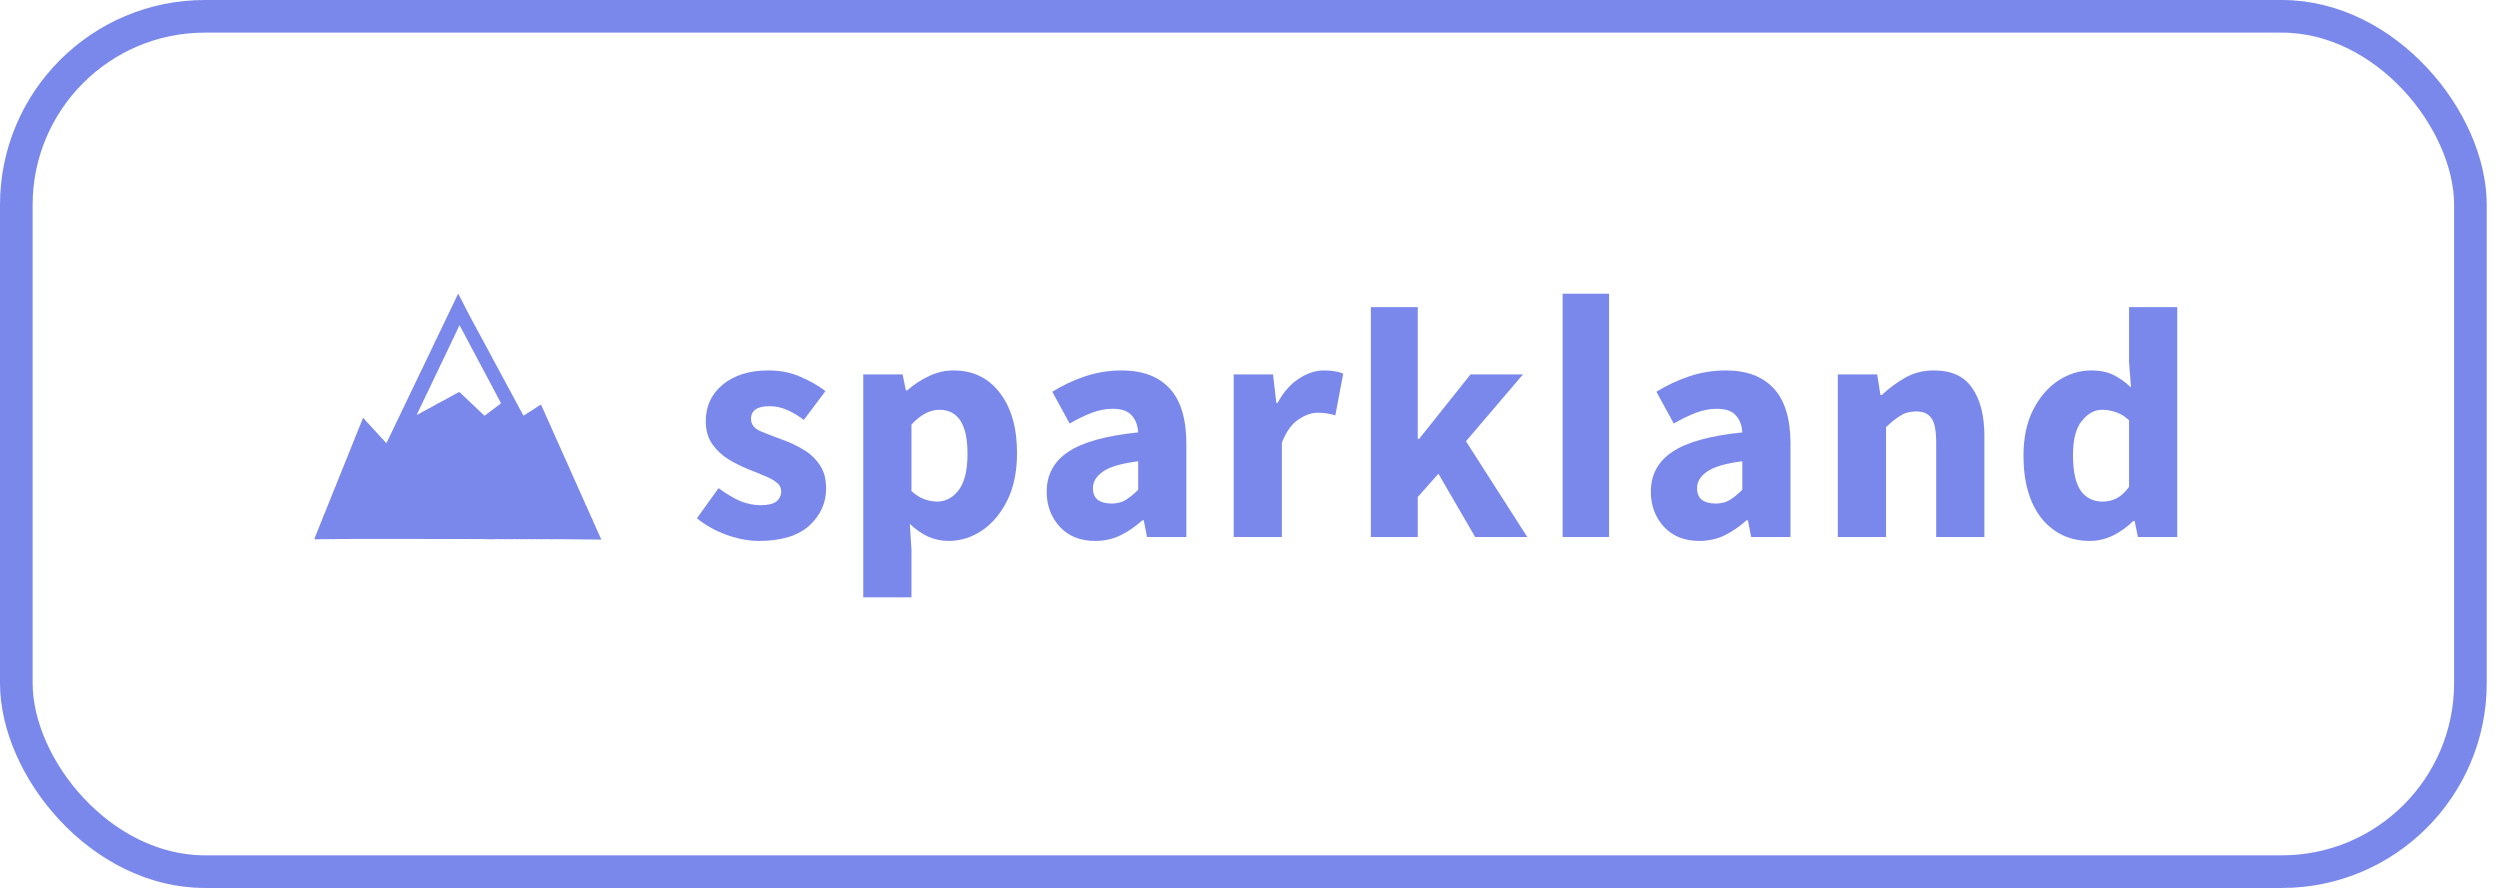
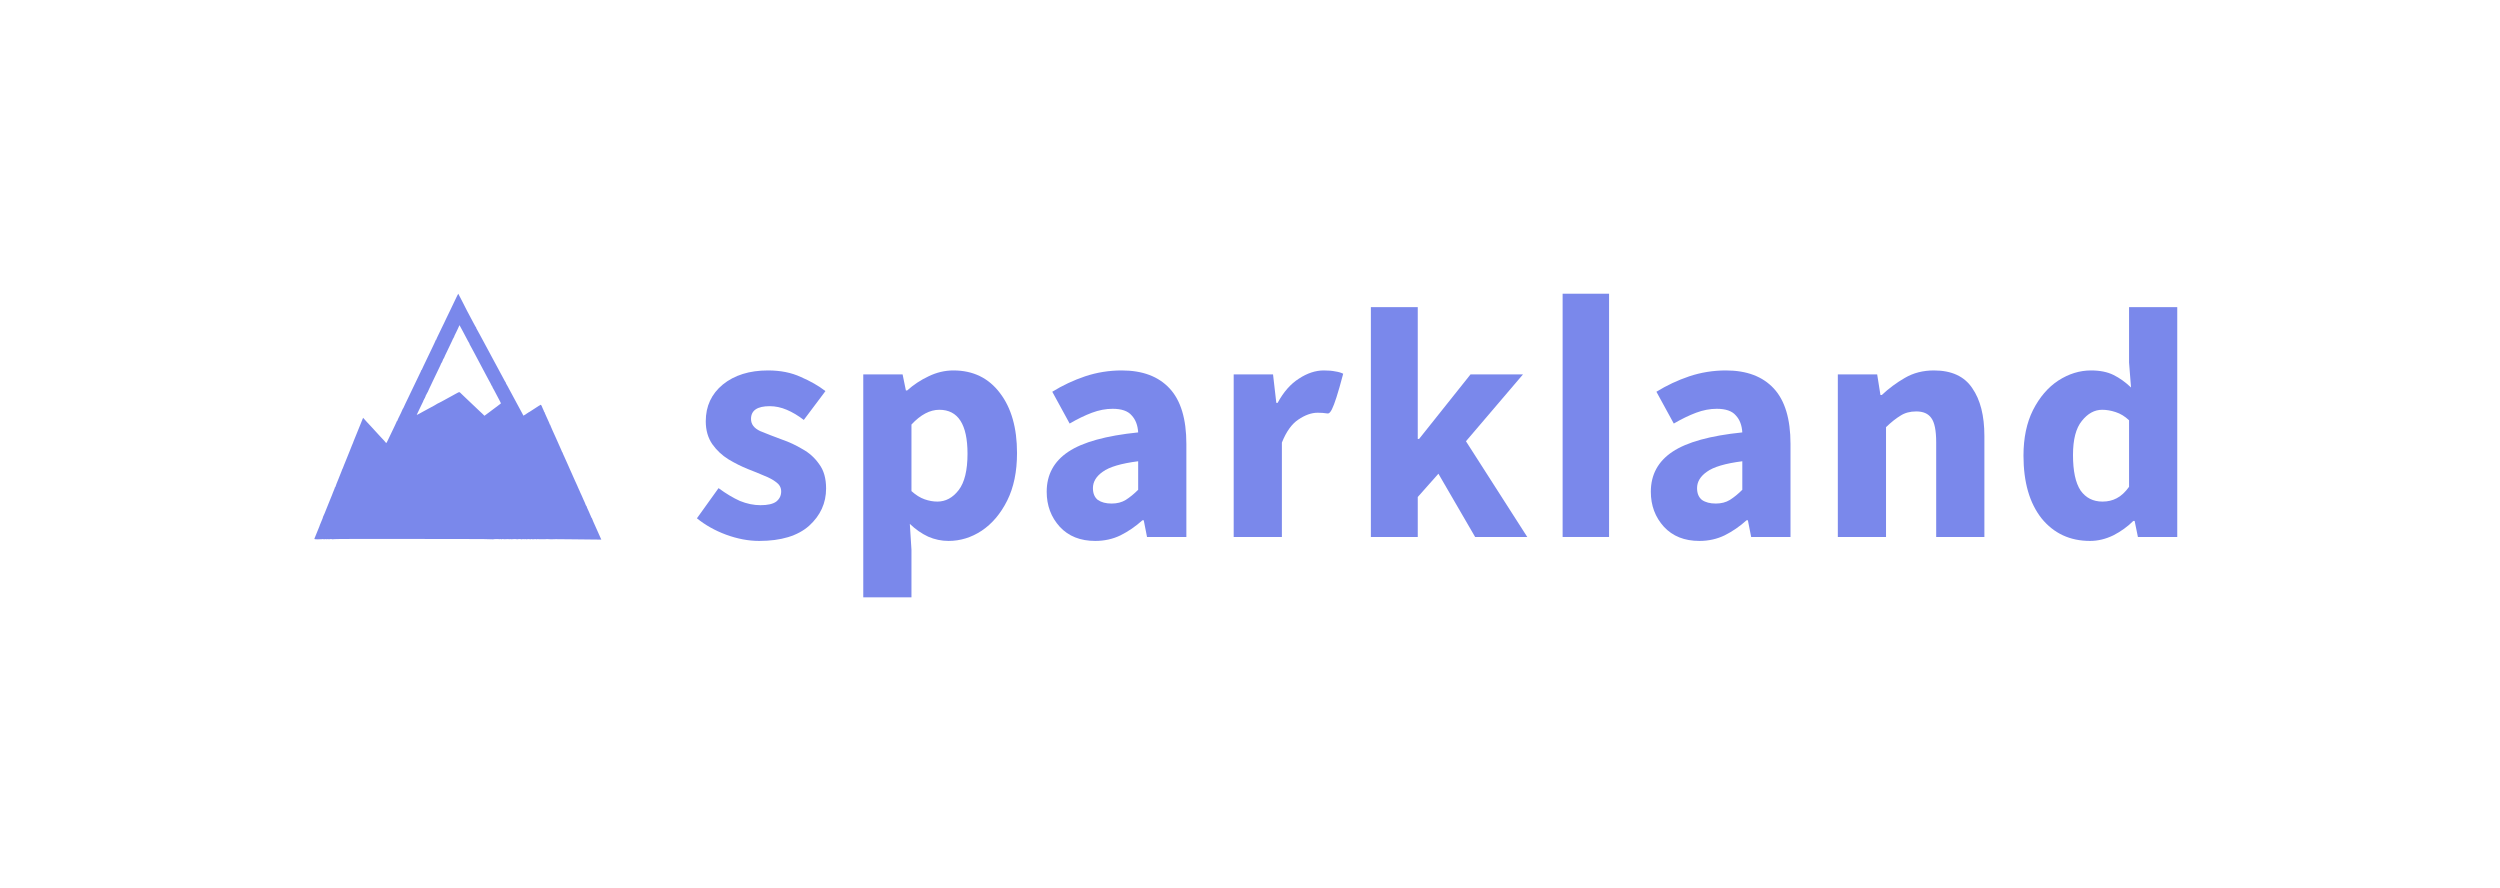
<svg xmlns="http://www.w3.org/2000/svg" width="183" height="65" viewBox="0 0 183 65" fill="none">
-   <rect x="1.194" y="1.194" width="179.641" height="62.611" rx="13.806" stroke="#7A88EB" stroke-width="2.389" />
  <path d="M152.991 39.596C151.519 39.596 150.335 39.044 149.439 37.94C148.559 36.82 148.119 35.292 148.119 33.356C148.119 32.06 148.351 30.948 148.815 30.02C149.295 29.076 149.911 28.356 150.663 27.86C151.431 27.364 152.231 27.116 153.063 27.116C153.719 27.116 154.271 27.228 154.719 27.452C155.167 27.676 155.591 27.98 155.991 28.364L155.847 26.54V22.484H159.375V39.307H156.495L156.255 38.132H156.159C155.743 38.547 155.255 38.9 154.695 39.188C154.135 39.459 153.567 39.596 152.991 39.596ZM153.903 36.716C154.287 36.716 154.631 36.636 154.935 36.476C155.255 36.316 155.559 36.036 155.847 35.636V30.764C155.543 30.476 155.215 30.276 154.863 30.164C154.527 30.052 154.199 29.996 153.879 29.996C153.319 29.996 152.823 30.268 152.391 30.812C151.959 31.34 151.743 32.172 151.743 33.308C151.743 34.476 151.927 35.34 152.295 35.9C152.679 36.444 153.215 36.716 153.903 36.716Z" fill="#7A88EB" />
  <path d="M134.529 39.307V27.404H137.409L137.649 28.916H137.745C138.257 28.436 138.817 28.02 139.425 27.668C140.049 27.3 140.761 27.116 141.561 27.116C142.857 27.116 143.793 27.548 144.369 28.412C144.961 29.26 145.257 30.428 145.257 31.916V39.307H141.729V32.372C141.729 31.508 141.609 30.916 141.369 30.596C141.145 30.276 140.777 30.116 140.265 30.116C139.817 30.116 139.433 30.22 139.113 30.428C138.793 30.62 138.441 30.9 138.057 31.268V39.307H134.529Z" fill="#7A88EB" />
  <path d="M124.393 39.596C123.305 39.596 122.441 39.252 121.801 38.563C121.161 37.859 120.841 37.004 120.841 35.996C120.841 34.748 121.369 33.772 122.425 33.068C123.481 32.364 125.185 31.892 127.537 31.652C127.505 31.124 127.345 30.708 127.057 30.404C126.785 30.084 126.321 29.924 125.665 29.924C125.169 29.924 124.665 30.02 124.153 30.212C123.641 30.404 123.097 30.668 122.521 31.004L121.249 28.676C122.001 28.212 122.801 27.836 123.649 27.548C124.513 27.26 125.409 27.116 126.337 27.116C127.857 27.116 129.025 27.556 129.841 28.436C130.657 29.316 131.065 30.668 131.065 32.492V39.307H128.185L127.945 38.084H127.849C127.353 38.532 126.817 38.9 126.241 39.188C125.681 39.459 125.065 39.596 124.393 39.596ZM125.593 36.86C125.993 36.86 126.337 36.772 126.625 36.596C126.929 36.404 127.233 36.156 127.537 35.852V33.764C126.289 33.924 125.425 34.18 124.945 34.532C124.465 34.868 124.225 35.268 124.225 35.732C124.225 36.116 124.345 36.404 124.585 36.596C124.841 36.772 125.177 36.86 125.593 36.86Z" fill="#7A88EB" />
  <path d="M114.384 39.307V21.5H117.784V39.307H114.384Z" fill="#7A88EB" />
  <path d="M100.348 39.307V22.484H103.78V32.132H103.876L107.644 27.404H111.484L107.308 32.3L111.796 39.307H107.98L105.292 34.676L103.78 36.38V39.307H100.348Z" fill="#7A88EB" />
-   <path d="M90.306 39.307V27.404H93.186L93.426 29.492H93.522C93.954 28.692 94.474 28.1 95.082 27.716C95.69 27.316 96.298 27.116 96.906 27.116C97.242 27.116 97.522 27.14 97.746 27.188C97.97 27.22 98.162 27.276 98.322 27.356L97.746 30.404C97.538 30.34 97.33 30.292 97.122 30.26C96.93 30.228 96.706 30.212 96.45 30.212C96.002 30.212 95.53 30.38 95.034 30.716C94.554 31.036 94.154 31.596 93.834 32.396V39.307H90.306Z" fill="#7A88EB" />
+   <path d="M90.306 39.307V27.404H93.186L93.426 29.492H93.522C93.954 28.692 94.474 28.1 95.082 27.716C95.69 27.316 96.298 27.116 96.906 27.116C97.242 27.116 97.522 27.14 97.746 27.188C97.97 27.22 98.162 27.276 98.322 27.356C97.538 30.34 97.33 30.292 97.122 30.26C96.93 30.228 96.706 30.212 96.45 30.212C96.002 30.212 95.53 30.38 95.034 30.716C94.554 31.036 94.154 31.596 93.834 32.396V39.307H90.306Z" fill="#7A88EB" />
  <path d="M80.17 39.596C79.082 39.596 78.218 39.252 77.578 38.563C76.938 37.859 76.618 37.004 76.618 35.996C76.618 34.748 77.146 33.772 78.202 33.068C79.258 32.364 80.962 31.892 83.314 31.652C83.282 31.124 83.122 30.708 82.834 30.404C82.562 30.084 82.098 29.924 81.442 29.924C80.946 29.924 80.442 30.02 79.93 30.212C79.418 30.404 78.874 30.668 78.298 31.004L77.026 28.676C77.778 28.212 78.578 27.836 79.426 27.548C80.29 27.26 81.186 27.116 82.114 27.116C83.634 27.116 84.802 27.556 85.618 28.436C86.434 29.316 86.842 30.668 86.842 32.492V39.307H83.962L83.722 38.084H83.626C83.13 38.532 82.594 38.9 82.018 39.188C81.458 39.459 80.842 39.596 80.17 39.596ZM81.37 36.86C81.77 36.86 82.114 36.772 82.402 36.596C82.706 36.404 83.01 36.156 83.314 35.852V33.764C82.066 33.924 81.202 34.18 80.722 34.532C80.242 34.868 80.002 35.268 80.002 35.732C80.002 36.116 80.122 36.404 80.362 36.596C80.618 36.772 80.954 36.86 81.37 36.86Z" fill="#7A88EB" />
  <path d="M63.191 43.723V27.404H66.07L66.311 28.58H66.406C66.87 28.164 67.39 27.82 67.966 27.548C68.558 27.26 69.166 27.116 69.79 27.116C71.23 27.116 72.366 27.668 73.198 28.772C74.03 29.86 74.446 31.324 74.446 33.164C74.446 34.524 74.206 35.684 73.726 36.644C73.246 37.603 72.622 38.34 71.854 38.852C71.102 39.347 70.294 39.596 69.43 39.596C68.918 39.596 68.422 39.492 67.942 39.283C67.462 39.059 67.014 38.748 66.599 38.347L66.719 40.243V43.723H63.191ZM68.614 36.716C69.222 36.716 69.742 36.436 70.174 35.876C70.606 35.316 70.822 34.428 70.822 33.212C70.822 31.068 70.134 29.996 68.758 29.996C68.07 29.996 67.39 30.356 66.719 31.076V35.948C67.038 36.236 67.358 36.436 67.678 36.548C67.998 36.66 68.31 36.716 68.614 36.716Z" fill="#7A88EB" />
  <path d="M55.574 39.596C54.79 39.596 53.982 39.444 53.15 39.139C52.334 38.836 51.622 38.435 51.014 37.94L52.598 35.732C53.142 36.132 53.662 36.444 54.158 36.668C54.67 36.876 55.174 36.98 55.67 36.98C56.198 36.98 56.582 36.892 56.822 36.716C57.062 36.524 57.182 36.276 57.182 35.972C57.182 35.7 57.062 35.476 56.822 35.3C56.598 35.124 56.302 34.964 55.934 34.82C55.566 34.66 55.174 34.5 54.758 34.34C54.278 34.148 53.798 33.908 53.318 33.62C52.854 33.332 52.462 32.964 52.142 32.516C51.822 32.052 51.662 31.492 51.662 30.836C51.662 29.732 52.078 28.836 52.91 28.148C53.758 27.46 54.862 27.116 56.222 27.116C57.134 27.116 57.934 27.276 58.622 27.596C59.326 27.9 59.926 28.244 60.422 28.628L58.838 30.74C58.422 30.42 58.006 30.172 57.59 29.996C57.174 29.82 56.758 29.732 56.342 29.732C55.43 29.732 54.974 30.044 54.974 30.668C54.974 31.052 55.198 31.348 55.646 31.556C56.11 31.748 56.646 31.956 57.254 32.18C57.766 32.356 58.262 32.588 58.742 32.876C59.238 33.148 59.646 33.516 59.966 33.98C60.302 34.428 60.47 35.02 60.47 35.756C60.47 36.828 60.054 37.739 59.222 38.492C58.39 39.227 57.174 39.596 55.574 39.596Z" fill="#7A88EB" />
  <path d="M33.47 21.636C33.391 21.802 33.206 22.189 33.085 22.442C33.034 22.546 32.951 22.718 32.903 22.822C32.852 22.926 32.769 23.099 32.718 23.203C32.668 23.307 32.623 23.397 32.623 23.403C32.623 23.409 32.572 23.511 32.514 23.633C32.453 23.753 32.372 23.926 32.329 24.014C32.139 24.415 32.001 24.699 31.975 24.749C31.959 24.777 31.945 24.815 31.945 24.833C31.945 24.851 31.936 24.865 31.924 24.865C31.914 24.865 31.904 24.873 31.904 24.883C31.904 24.891 31.858 24.997 31.799 25.118C31.742 25.238 31.694 25.34 31.692 25.346C31.689 25.352 31.641 25.454 31.582 25.576C31.41 25.927 31.329 26.097 31.327 26.107C31.325 26.113 31.288 26.189 31.246 26.277C31.201 26.366 31.165 26.442 31.165 26.448C31.163 26.454 31.096 26.592 31.017 26.754C30.936 26.918 30.871 27.061 30.871 27.071C30.871 27.081 30.861 27.089 30.847 27.089C30.835 27.089 30.829 27.095 30.835 27.101C30.841 27.107 30.815 27.177 30.774 27.255C30.734 27.335 30.701 27.403 30.699 27.409C30.699 27.415 30.665 27.487 30.624 27.569C30.533 27.756 30.371 28.096 30.266 28.314C30.223 28.407 30.13 28.597 30.061 28.741C29.992 28.883 29.909 29.056 29.879 29.122C29.849 29.188 29.759 29.374 29.68 29.534C29.604 29.695 29.533 29.845 29.526 29.869C29.518 29.893 29.504 29.913 29.496 29.913C29.488 29.913 29.48 29.925 29.48 29.937C29.478 29.963 29.241 30.466 29.14 30.658C29.111 30.712 29.089 30.768 29.089 30.784C29.089 30.8 29.081 30.814 29.069 30.814C29.059 30.814 29.049 30.822 29.049 30.834C29.049 30.844 28.98 30.995 28.897 31.167C28.814 31.339 28.745 31.483 28.745 31.485C28.745 31.489 28.668 31.648 28.575 31.84C28.482 32.03 28.382 32.237 28.354 32.301C28.305 32.403 28.259 32.465 28.259 32.423C28.259 32.413 28.206 32.351 28.143 32.283C28.078 32.217 27.971 32.1 27.904 32.026C27.837 31.952 27.75 31.858 27.712 31.818C27.674 31.778 27.564 31.658 27.469 31.553C27.374 31.449 27.264 31.329 27.224 31.285C27.181 31.241 27.123 31.177 27.092 31.143C27.06 31.107 26.959 30.999 26.867 30.902C26.778 30.804 26.675 30.692 26.643 30.654L26.58 30.584L26.541 30.674C26.491 30.788 26.471 30.842 26.468 30.855C26.466 30.86 26.45 30.902 26.432 30.945C26.392 31.039 26.051 31.876 26.043 31.906C26.035 31.932 25.993 32.038 25.883 32.297C25.873 32.325 25.861 32.355 25.859 32.367C25.857 32.377 25.841 32.423 25.82 32.467C25.802 32.511 25.778 32.565 25.768 32.587C25.76 32.609 25.677 32.816 25.585 33.048C25.492 33.278 25.405 33.495 25.391 33.529C25.377 33.561 25.346 33.639 25.322 33.699C25.3 33.759 25.272 33.827 25.262 33.849C25.251 33.871 25.217 33.957 25.184 34.039C25.152 34.121 25.118 34.208 25.11 34.23C25.099 34.252 25.091 34.274 25.091 34.28C25.089 34.286 25.075 34.312 25.059 34.34C25.045 34.368 25.033 34.394 25.033 34.4C25.033 34.406 25.024 34.432 25.014 34.46C24.968 34.584 24.771 35.075 24.755 35.111C24.704 35.221 24.553 35.614 24.553 35.636C24.553 35.65 24.543 35.662 24.532 35.662C24.52 35.662 24.514 35.668 24.516 35.676C24.518 35.686 24.508 35.718 24.494 35.752C24.48 35.784 24.466 35.82 24.463 35.832C24.457 35.854 24.437 35.9 24.381 36.032C24.362 36.077 24.344 36.121 24.342 36.133C24.338 36.143 24.326 36.179 24.312 36.213C24.297 36.245 24.237 36.399 24.174 36.553C24.113 36.708 24.05 36.86 24.036 36.894C24.022 36.926 23.982 37.03 23.945 37.12C23.911 37.212 23.874 37.302 23.864 37.321C23.856 37.34 23.813 37.445 23.771 37.555C23.728 37.665 23.686 37.761 23.676 37.767C23.666 37.773 23.66 37.787 23.66 37.797C23.664 37.821 23.556 38.114 23.54 38.126C23.532 38.132 23.51 38.188 23.489 38.252C23.469 38.316 23.445 38.372 23.437 38.378C23.427 38.384 23.419 38.402 23.419 38.418C23.419 38.434 23.4 38.484 23.38 38.532C23.342 38.617 23.317 38.678 23.305 38.717C23.295 38.751 23.072 39.295 23.042 39.362C22.989 39.478 22.987 39.478 23.287 39.478C23.437 39.478 23.56 39.474 23.56 39.468C23.56 39.454 23.7 39.46 23.714 39.474C23.72 39.48 23.749 39.478 23.775 39.468C23.801 39.458 23.828 39.456 23.832 39.466C23.838 39.474 23.884 39.476 23.933 39.468C23.984 39.46 24.036 39.462 24.05 39.47C24.062 39.478 24.083 39.48 24.093 39.474C24.121 39.456 24.33 39.456 24.33 39.474C24.33 39.484 24.342 39.484 24.354 39.476C24.403 39.446 25.877 39.442 33.504 39.454C35.195 39.456 36.07 39.464 36.08 39.478C36.09 39.492 36.096 39.492 36.096 39.478C36.096 39.46 36.503 39.452 36.542 39.468C36.548 39.47 36.562 39.47 36.572 39.468C36.631 39.454 36.696 39.458 36.708 39.476C36.718 39.492 36.724 39.492 36.724 39.476C36.724 39.46 36.759 39.456 36.821 39.462C36.874 39.466 36.927 39.47 36.937 39.47C36.949 39.468 37.034 39.466 37.129 39.462C37.224 39.458 37.313 39.464 37.328 39.474C37.342 39.486 37.352 39.486 37.352 39.474C37.352 39.464 37.37 39.456 37.392 39.456C37.415 39.456 37.433 39.464 37.433 39.474C37.433 39.482 37.443 39.484 37.455 39.476C37.488 39.456 37.838 39.454 37.838 39.474C37.838 39.484 37.848 39.484 37.86 39.476C37.893 39.458 38.144 39.454 38.156 39.474C38.16 39.482 38.172 39.484 38.182 39.478C38.213 39.46 38.344 39.454 38.344 39.472C38.344 39.48 38.367 39.478 38.393 39.468C38.419 39.458 38.448 39.456 38.454 39.462C38.468 39.478 38.587 39.482 38.587 39.468C38.587 39.454 38.802 39.46 38.826 39.476C38.839 39.482 38.853 39.48 38.861 39.468C38.869 39.456 38.883 39.454 38.895 39.46C38.919 39.476 39.094 39.482 39.094 39.468C39.094 39.454 39.268 39.46 39.292 39.476C39.304 39.482 39.318 39.48 39.327 39.468C39.335 39.456 39.349 39.454 39.361 39.46C39.379 39.472 39.602 39.478 39.651 39.468C39.663 39.466 39.681 39.466 39.691 39.468C39.744 39.478 40.021 39.472 40.041 39.46C40.056 39.452 40.066 39.452 40.066 39.462C40.066 39.476 40.586 39.482 40.643 39.468C40.655 39.466 40.667 39.464 40.673 39.466C40.679 39.468 41.267 39.474 41.98 39.478C42.692 39.484 43.442 39.492 43.646 39.496C43.849 39.5 44.015 39.502 44.015 39.498C44.015 39.494 43.944 39.334 43.863 39.157C43.758 38.925 43.685 38.763 43.681 38.747C43.681 38.741 43.66 38.697 43.636 38.647C43.502 38.36 43.326 37.951 43.326 37.927C43.326 37.915 43.318 37.905 43.306 37.905C43.296 37.905 43.286 37.891 43.286 37.875C43.286 37.859 43.268 37.813 43.243 37.771C43.221 37.731 43.199 37.683 43.195 37.665C43.191 37.649 43.16 37.577 43.128 37.505C42.978 37.18 42.933 37.08 42.938 37.06C42.94 37.054 42.927 37.036 42.911 37.024C42.895 37.01 42.881 36.988 42.881 36.974C42.881 36.96 42.844 36.87 42.8 36.772C42.753 36.673 42.709 36.575 42.7 36.553C42.69 36.531 42.668 36.479 42.65 36.439C42.632 36.397 42.613 36.357 42.613 36.349C42.611 36.339 42.579 36.273 42.543 36.197C42.506 36.123 42.476 36.056 42.476 36.053C42.476 36.048 42.453 35.996 42.427 35.938C42.401 35.88 42.356 35.78 42.326 35.716C42.297 35.652 42.273 35.598 42.273 35.592C42.273 35.588 42.237 35.506 42.19 35.407C42.146 35.311 42.101 35.213 42.091 35.191C42.048 35.089 42.008 34.999 41.941 34.855C41.901 34.769 41.868 34.694 41.868 34.688C41.868 34.684 41.832 34.602 41.787 34.508C41.743 34.414 41.706 34.332 41.706 34.328C41.706 34.324 41.664 34.228 41.613 34.115C41.485 33.831 41.463 33.783 41.342 33.509C41.283 33.376 41.226 33.25 41.214 33.228C41.202 33.206 41.19 33.17 41.186 33.148C41.182 33.126 41.169 33.104 41.159 33.102C41.147 33.098 41.139 33.084 41.139 33.07C41.139 33.056 41.113 32.99 41.078 32.922C41.046 32.853 41.018 32.794 41.018 32.787C41.018 32.783 40.993 32.727 40.963 32.663C40.932 32.599 40.908 32.543 40.906 32.537C40.906 32.531 40.89 32.495 40.872 32.457C40.853 32.419 40.754 32.197 40.653 31.966C40.55 31.734 40.457 31.527 40.444 31.506C40.432 31.483 40.42 31.455 40.418 31.445C40.416 31.433 40.382 31.357 40.343 31.271C40.303 31.187 40.276 31.113 40.282 31.107C40.291 31.101 40.285 31.095 40.272 31.095C40.258 31.095 40.248 31.085 40.248 31.073C40.248 31.061 40.222 30.995 40.191 30.927C40.159 30.86 40.104 30.736 40.066 30.654C40.029 30.572 39.979 30.458 39.952 30.4C39.879 30.245 39.857 30.185 39.859 30.167C39.861 30.159 39.853 30.153 39.843 30.153C39.833 30.153 39.825 30.147 39.827 30.137C39.829 30.129 39.815 30.089 39.796 30.047C39.778 30.007 39.746 29.939 39.727 29.897C39.709 29.857 39.693 29.819 39.691 29.813C39.691 29.807 39.673 29.765 39.651 29.717C39.622 29.655 39.6 29.633 39.568 29.633C39.543 29.633 39.519 29.647 39.511 29.663C39.505 29.679 39.491 29.693 39.478 29.693C39.466 29.693 39.446 29.703 39.432 29.713C39.418 29.725 39.321 29.789 39.215 29.855C38.905 30.051 38.782 30.131 38.755 30.153C38.741 30.163 38.721 30.173 38.709 30.173C38.699 30.173 38.689 30.179 38.689 30.189C38.689 30.197 38.662 30.215 38.632 30.23C38.599 30.241 38.555 30.272 38.531 30.294C38.506 30.316 38.48 30.334 38.472 30.336C38.464 30.336 38.423 30.356 38.387 30.382L38.316 30.428L38.247 30.296C38.209 30.224 38.148 30.109 38.111 30.043C38.032 29.897 37.941 29.729 37.797 29.462C37.739 29.352 37.662 29.208 37.625 29.142C37.589 29.076 37.512 28.931 37.453 28.821C37.395 28.711 37.324 28.581 37.295 28.531C37.269 28.481 37.204 28.359 37.151 28.26C37.101 28.16 37.05 28.074 37.038 28.066C37.024 28.056 37.024 28.05 37.038 28.05C37.052 28.05 37.052 28.044 37.038 28.034C37.028 28.026 36.981 27.952 36.939 27.87C36.896 27.788 36.836 27.674 36.805 27.619C36.775 27.563 36.706 27.437 36.653 27.339C36.601 27.239 36.516 27.083 36.465 26.988C36.416 26.894 36.349 26.772 36.319 26.718C36.289 26.662 36.216 26.528 36.157 26.418C36.098 26.307 36.017 26.159 35.979 26.087C35.94 26.015 35.865 25.875 35.813 25.777C35.709 25.582 35.61 25.4 35.489 25.176C35.355 24.929 35.274 24.781 35.155 24.555C35.003 24.268 34.926 24.13 34.877 24.048C34.855 24.014 34.845 23.984 34.855 23.984C34.863 23.984 34.863 23.976 34.851 23.968C34.827 23.95 34.808 23.92 34.652 23.625C34.586 23.497 34.492 23.325 34.448 23.243C34.401 23.159 34.328 23.02 34.284 22.932C34.239 22.844 34.199 22.768 34.193 22.762C34.187 22.756 34.041 22.47 33.869 22.125C33.697 21.782 33.551 21.5 33.545 21.5C33.538 21.5 33.506 21.562 33.47 21.636ZM33.66 23.818C33.652 23.824 33.664 23.858 33.684 23.892C33.705 23.926 33.779 24.062 33.848 24.194C33.974 24.434 34.136 24.739 34.268 24.985C34.306 25.058 34.346 25.128 34.359 25.14C34.371 25.154 34.373 25.166 34.365 25.166C34.357 25.166 34.359 25.178 34.371 25.19C34.391 25.216 34.434 25.292 34.689 25.777C34.764 25.919 34.865 26.109 34.912 26.197C35.035 26.43 35.227 26.792 35.331 26.988C35.381 27.083 35.467 27.245 35.523 27.349C35.58 27.453 35.677 27.637 35.742 27.76C35.807 27.88 35.886 28.028 35.918 28.084C35.95 28.142 35.969 28.19 35.961 28.19C35.953 28.19 35.961 28.2 35.981 28.212C35.999 28.224 36.011 28.24 36.005 28.252C35.997 28.262 36.003 28.27 36.013 28.27C36.025 28.27 36.033 28.276 36.032 28.285C36.028 28.3 36.078 28.413 36.096 28.431C36.102 28.437 36.131 28.485 36.159 28.541C36.188 28.595 36.275 28.757 36.349 28.901C36.424 29.044 36.53 29.242 36.582 29.342C36.653 29.474 36.673 29.528 36.655 29.542C36.643 29.554 36.487 29.671 36.309 29.803C36.131 29.935 35.981 30.047 35.975 30.053C35.969 30.059 35.91 30.103 35.843 30.153C35.776 30.201 35.714 30.25 35.701 30.258C35.691 30.267 35.633 30.31 35.572 30.354L35.46 30.434L35.373 30.346C35.325 30.296 35.286 30.258 35.286 30.262C35.286 30.264 35.201 30.185 35.096 30.085C34.897 29.895 34.33 29.356 34.071 29.112C33.988 29.034 33.854 28.905 33.773 28.827C33.607 28.667 33.66 28.667 33.352 28.829C33.085 28.974 33.069 28.982 33.059 28.992C33.052 28.998 33.012 29.02 32.967 29.042C32.923 29.064 32.832 29.114 32.765 29.152C32.698 29.188 32.593 29.248 32.53 29.282C32.465 29.314 32.325 29.39 32.216 29.45C32.105 29.51 32.014 29.556 32.014 29.55C32.011 29.546 31.993 29.556 31.973 29.575C31.951 29.593 31.872 29.641 31.793 29.683C31.716 29.725 31.61 29.781 31.56 29.809C31.509 29.837 31.428 29.881 31.378 29.907C31.327 29.933 31.25 29.975 31.205 30.001C31.161 30.025 31.056 30.083 30.973 30.127C30.89 30.171 30.766 30.239 30.699 30.278C30.567 30.352 30.507 30.378 30.507 30.362C30.507 30.356 30.523 30.324 30.541 30.288C30.559 30.252 30.578 30.22 30.578 30.213C30.58 30.207 30.614 30.131 30.657 30.043C30.699 29.955 30.77 29.807 30.815 29.713C30.859 29.619 30.922 29.492 30.952 29.43C30.985 29.366 31.005 29.31 30.999 29.304C30.991 29.298 30.997 29.292 31.009 29.292C31.023 29.292 31.033 29.274 31.033 29.252C31.033 29.23 31.043 29.212 31.054 29.212C31.066 29.212 31.074 29.194 31.074 29.172C31.074 29.15 31.084 29.132 31.094 29.132C31.106 29.132 31.114 29.116 31.114 29.096C31.114 29.078 31.128 29.044 31.145 29.024C31.161 29.004 31.169 28.978 31.163 28.97C31.157 28.959 31.159 28.951 31.169 28.951C31.177 28.951 31.207 28.897 31.236 28.831C31.264 28.765 31.293 28.711 31.303 28.711C31.311 28.711 31.317 28.699 31.317 28.683C31.317 28.667 31.367 28.555 31.428 28.433C31.489 28.311 31.54 28.206 31.54 28.2C31.54 28.194 31.6 28.066 31.673 27.916C31.827 27.601 31.949 27.343 31.955 27.329C31.959 27.317 32.078 27.067 32.216 26.784C32.267 26.678 32.309 26.582 32.309 26.57C32.309 26.558 32.319 26.548 32.329 26.548C32.342 26.548 32.35 26.536 32.35 26.522C32.35 26.51 32.372 26.454 32.4 26.4C32.429 26.346 32.451 26.289 32.451 26.273C32.451 26.259 32.461 26.247 32.471 26.247C32.483 26.247 32.492 26.237 32.492 26.225C32.492 26.211 32.534 26.115 32.585 26.009C32.637 25.903 32.708 25.753 32.745 25.677C32.811 25.534 32.951 25.242 33.087 24.961C33.127 24.875 33.16 24.801 33.16 24.795C33.16 24.789 33.172 24.769 33.19 24.753C33.206 24.735 33.221 24.705 33.221 24.683C33.221 24.663 33.231 24.645 33.245 24.645C33.257 24.645 33.261 24.639 33.255 24.633C33.247 24.625 33.259 24.587 33.281 24.547C33.34 24.441 33.605 23.88 33.605 23.866C33.605 23.85 33.65 23.804 33.664 23.804C33.668 23.804 33.666 23.81 33.66 23.818Z" fill="#7A88EB" />
</svg>